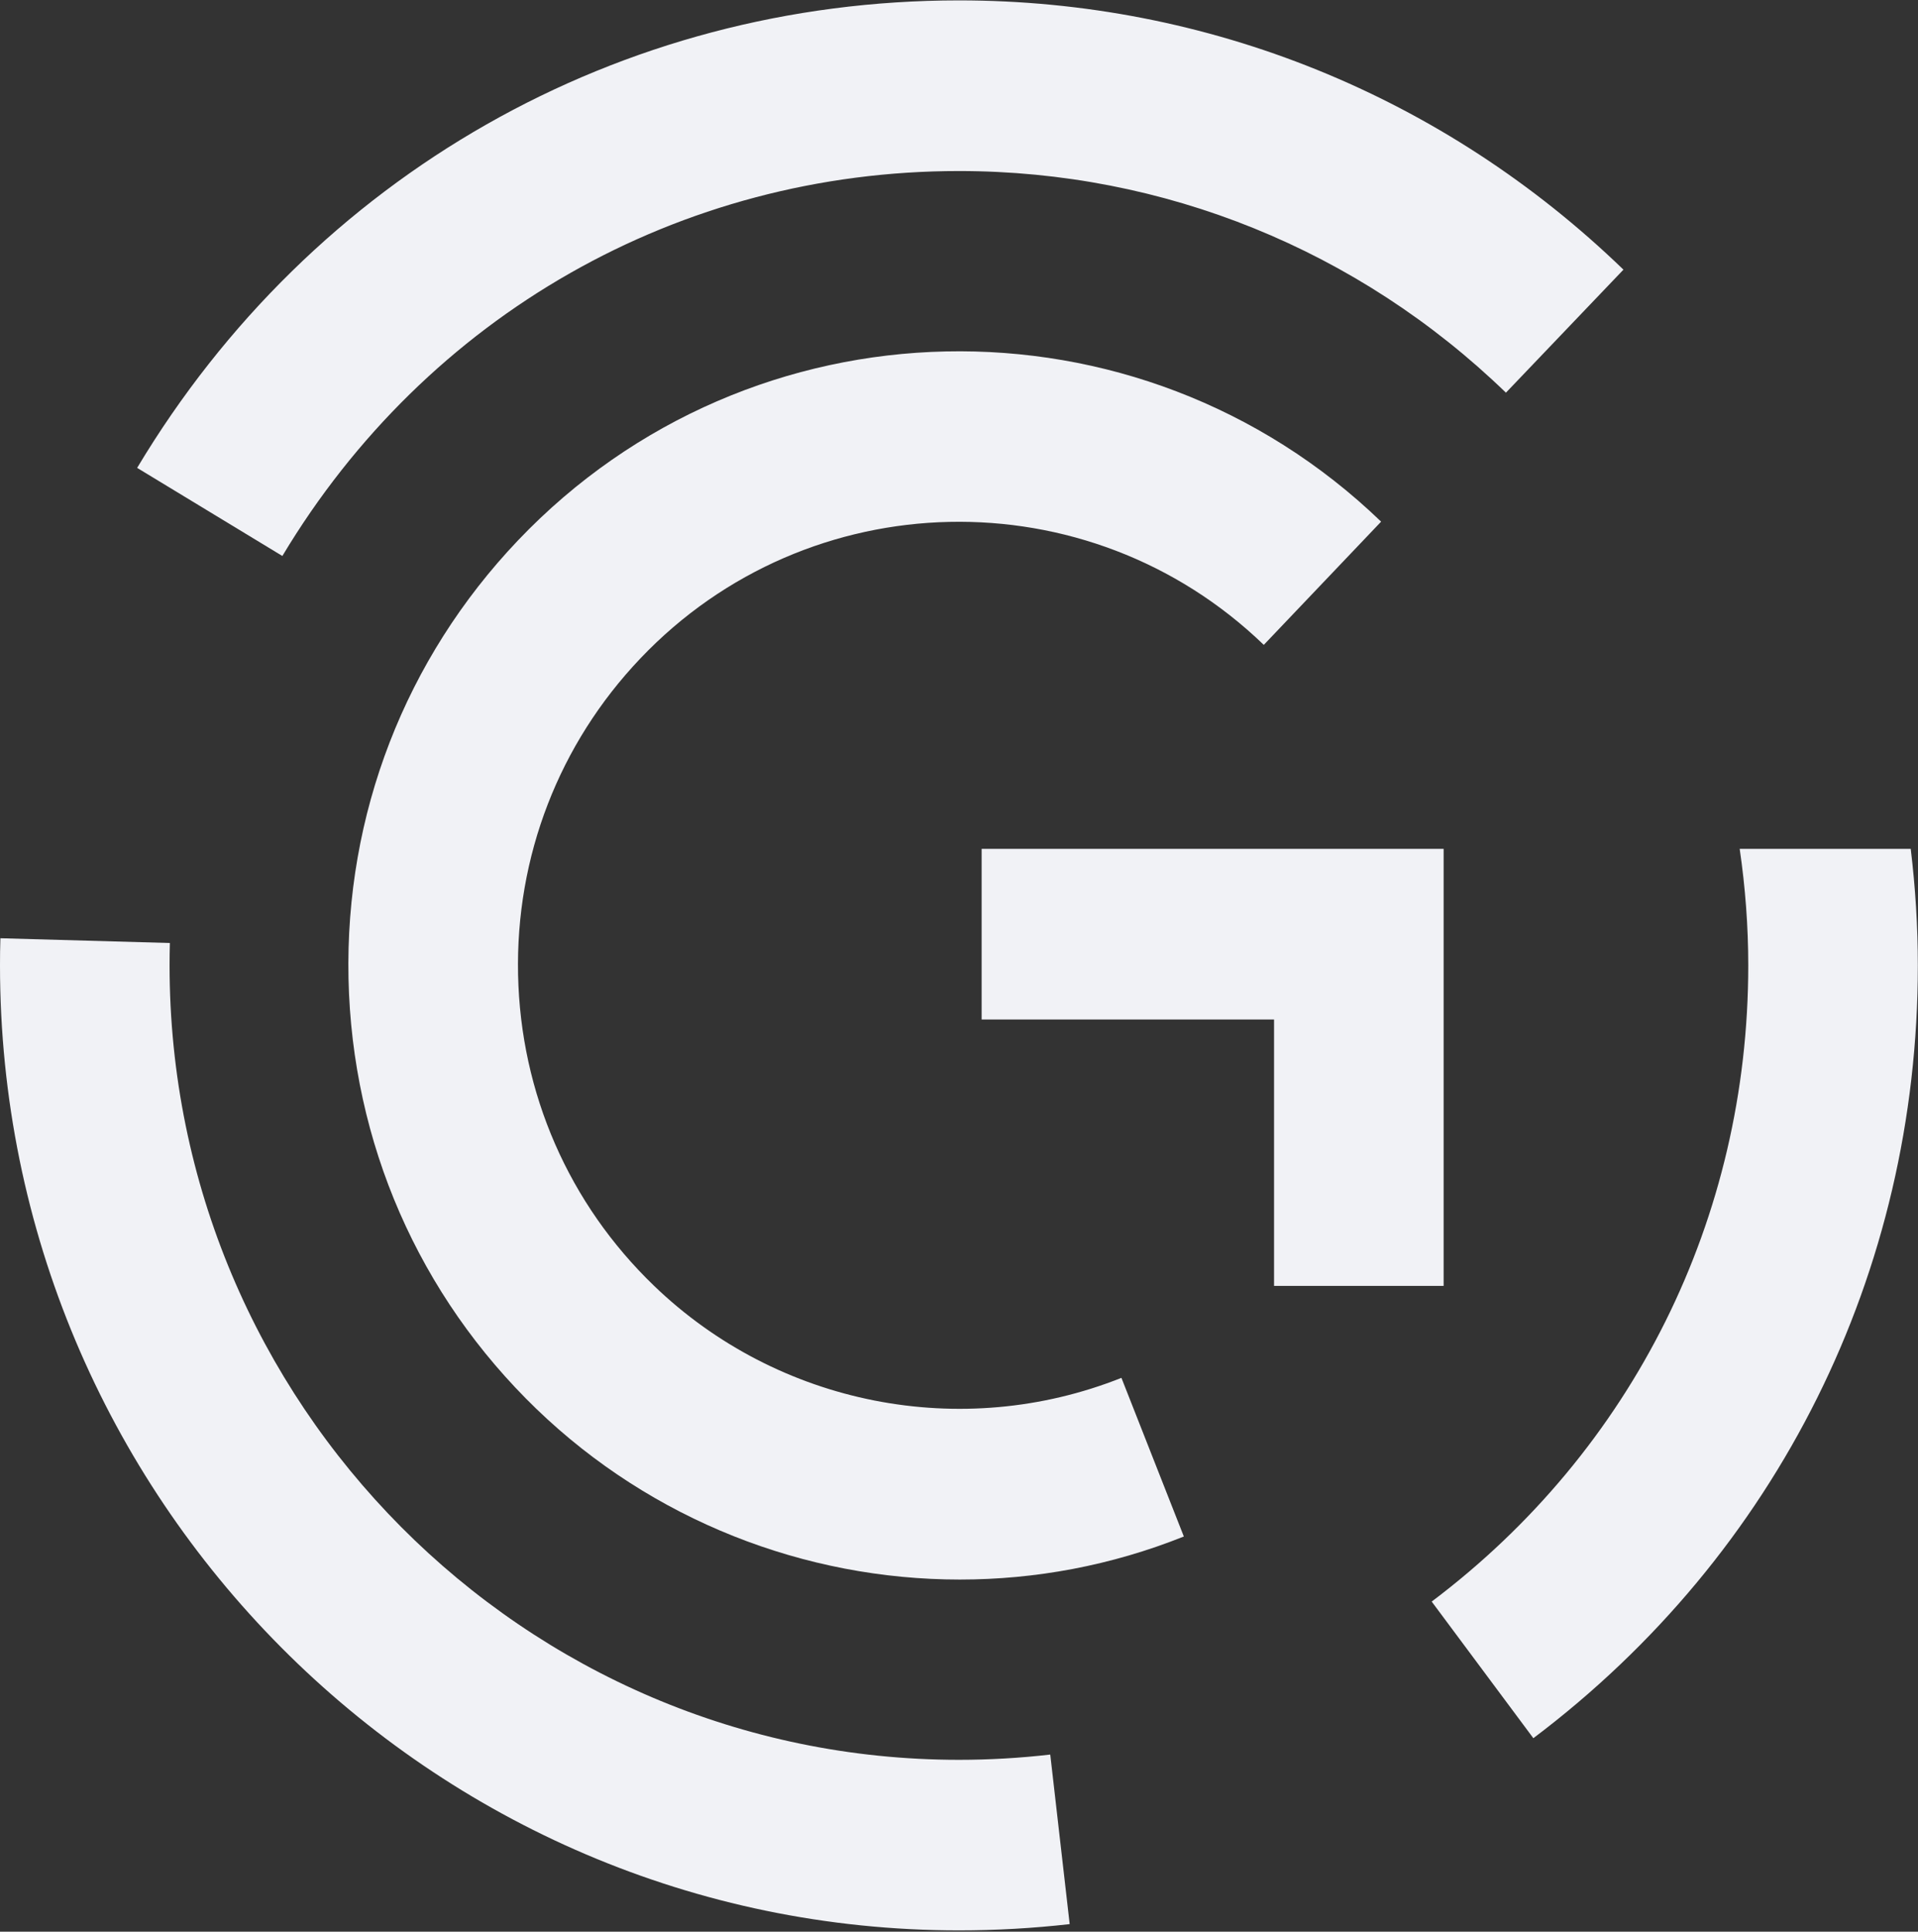
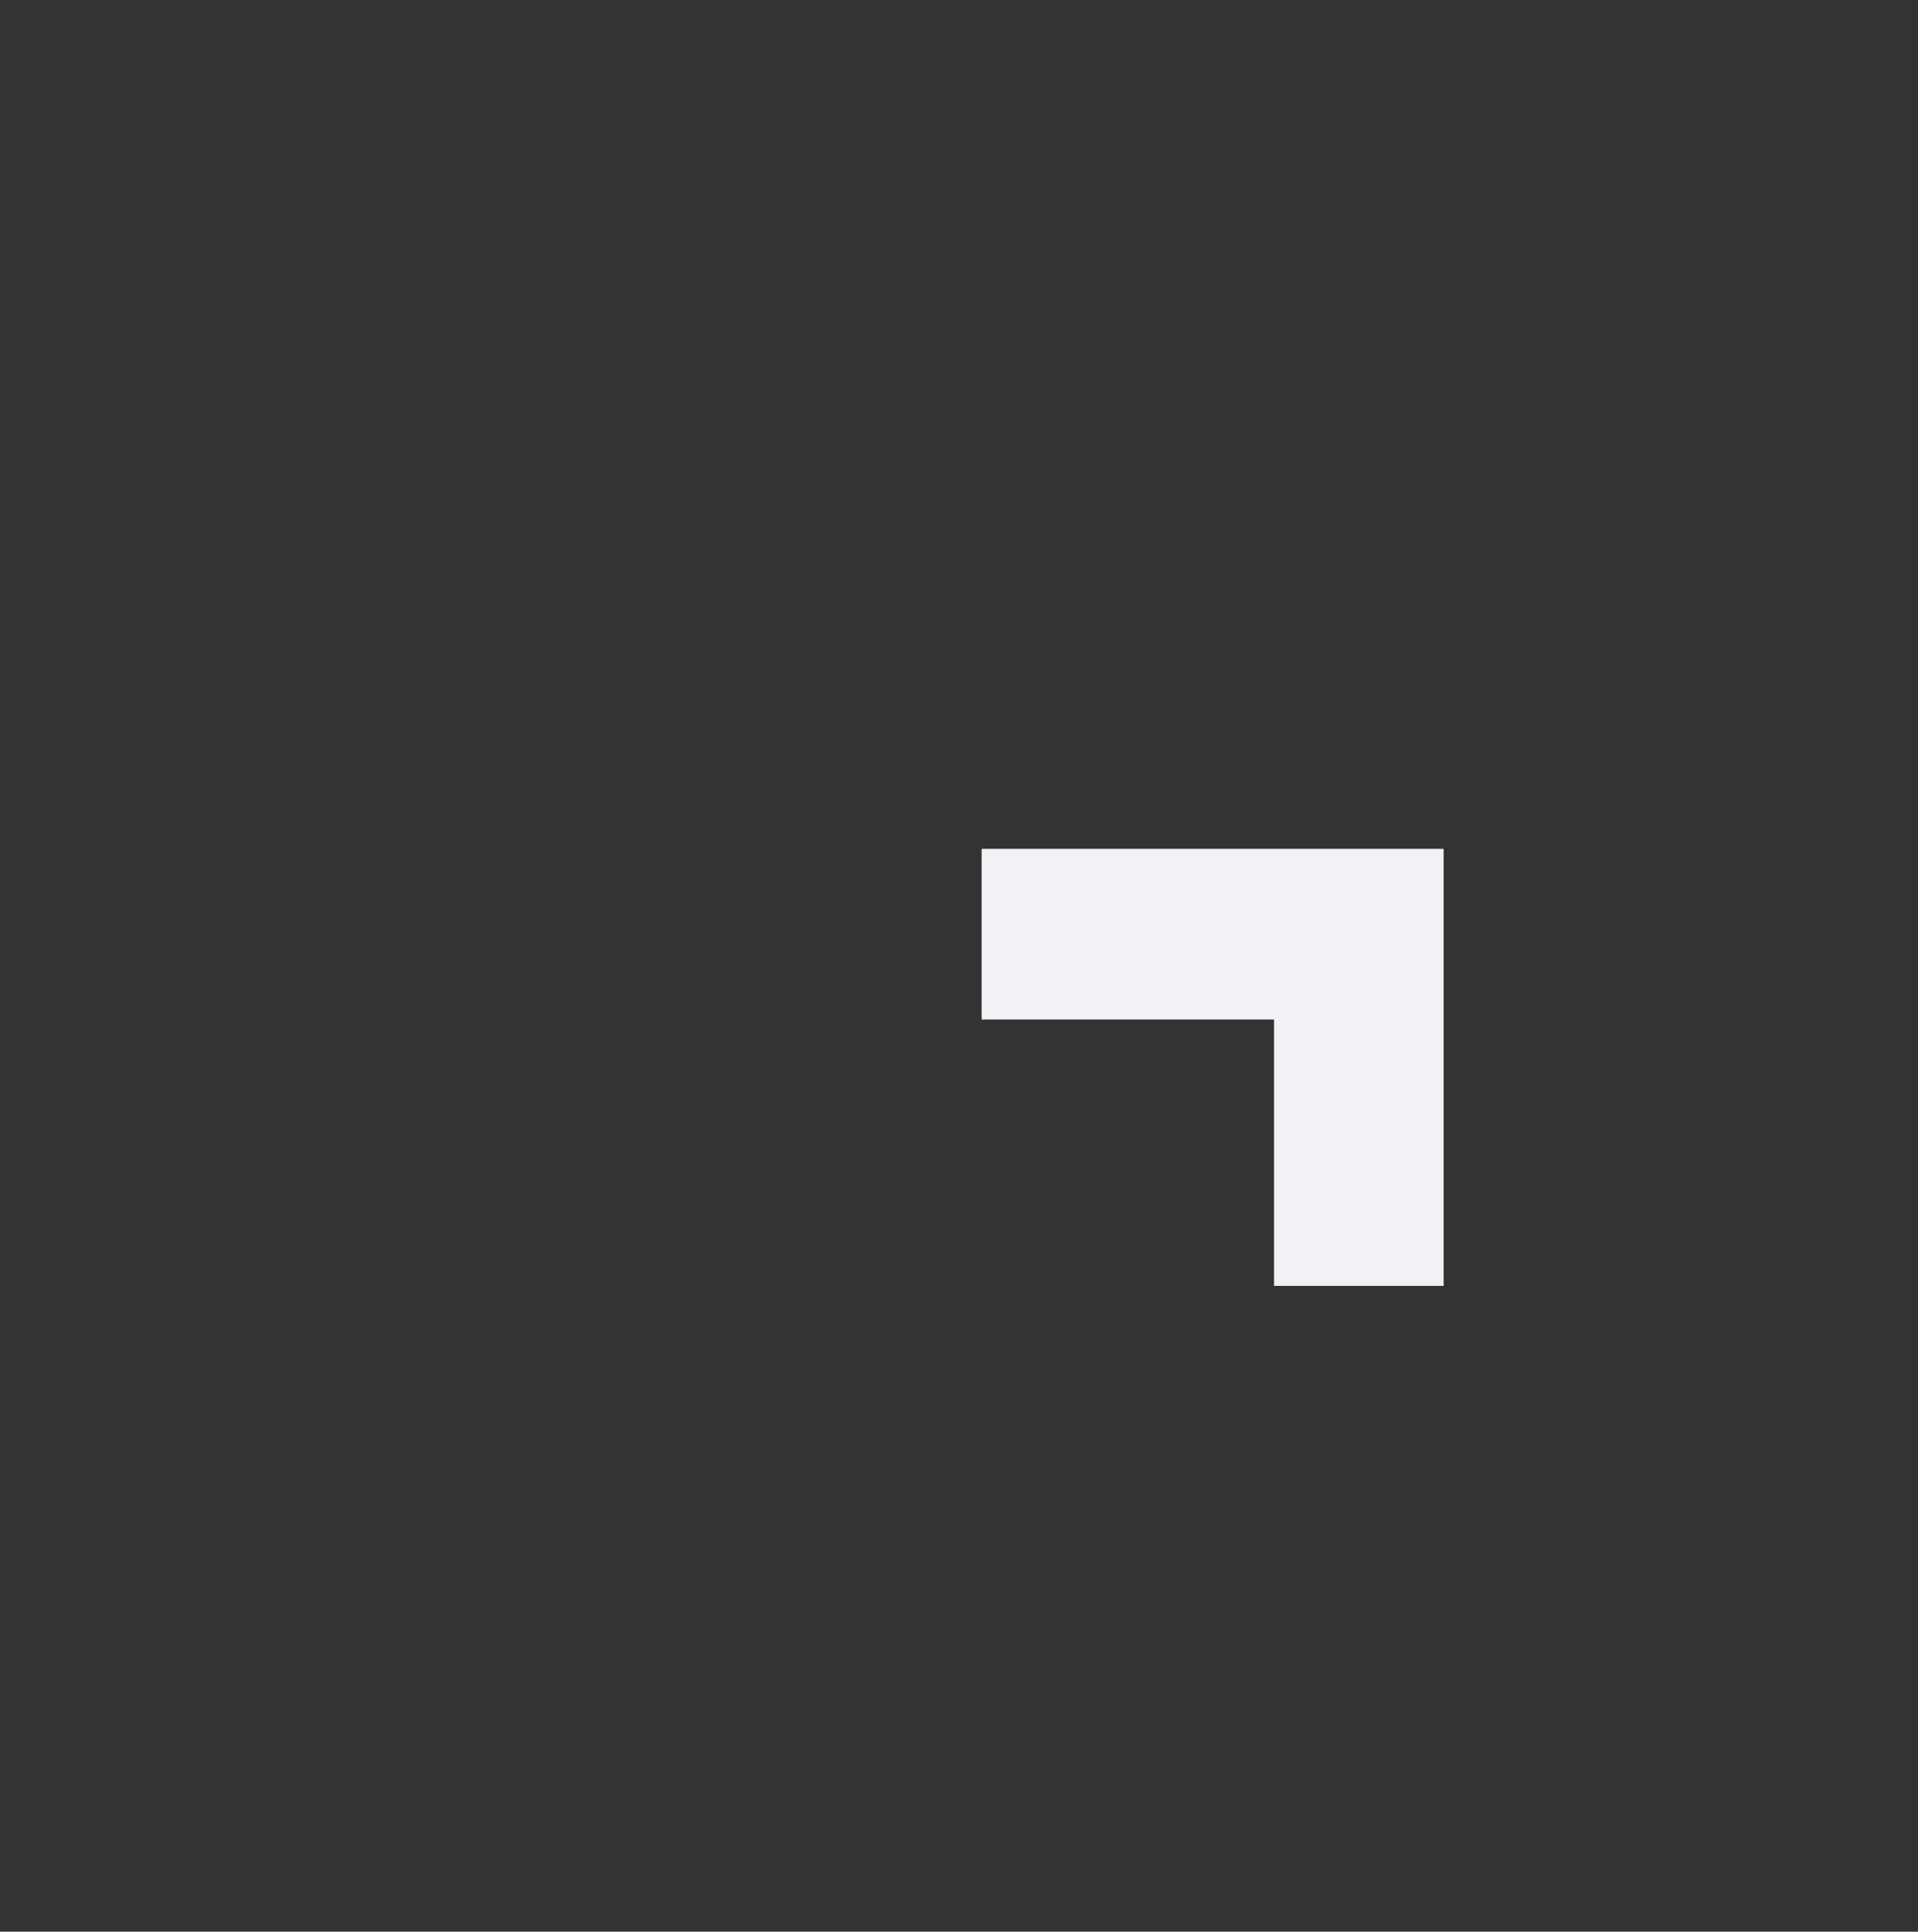
<svg xmlns="http://www.w3.org/2000/svg" width="1418" height="1428" viewBox="0 0 1418 1428" fill="none">
  <rect x="0" y="0" width="1418" height="1428" fill="#333333" stroke="none" />
-   <path d="M708.973 1427.01C318.079 1427.01 0 1107.02 0 713.61C0 706.936 0.073 700.262 0.292 693.588L125.584 697.108C125.439 702.609 125.366 708.11 125.366 713.684C125.366 1037.49 387.176 1300.93 708.973 1300.93C731.495 1300.93 754.236 1299.61 776.466 1297.04L790.825 1422.38C763.784 1425.46 736.306 1427.01 708.973 1427.01Z" fill="#F1F2F6" />
-   <path d="M208.751 411.002L101.389 345.875C230.982 129.517 458.171 0.289 708.976 0.289C893.089 0.289 1067.51 70.99 1200.23 199.338L1113.35 290.282C1004.17 184.67 860.508 126.437 708.976 126.437C502.486 126.437 315.531 232.855 208.751 411.002Z" fill="#F1F2F6" />
-   <path d="M709.628 1167.67C595.049 1167.67 482.147 1123.96 396.723 1041.67C309.696 957.766 260.279 844.747 257.655 723.44C255.031 602.132 299.565 487.133 382.948 399.489C555.107 218.629 841.335 212.468 1021.07 385.628L934.339 476.718C804.527 351.597 597.746 356.071 473.473 486.692C413.269 549.986 381.125 633.082 383.02 720.652C384.916 808.222 420.557 889.852 483.459 950.432C575.224 1038.88 710.867 1065.58 829.09 1018.57L875.227 1135.84C821.582 1157.33 765.459 1167.67 709.628 1167.67Z" fill="#F1F2F6" />
  <path d="M1067.29 950.58H941.92V753.657H725.736V627.509H1067.29V950.58Z" fill="#F1F2F6" />
-   <path d="M1286.17 627.509C1290.33 655.893 1292.51 684.789 1292.51 713.686C1292.51 900.414 1207.24 1071.89 1058.47 1183.95L1133.62 1284.94C1314.31 1148.75 1417.88 940.532 1417.88 713.686C1417.88 684.862 1416.06 656.039 1412.63 627.509H1286.17Z" fill="#F1F2F6" />
</svg>